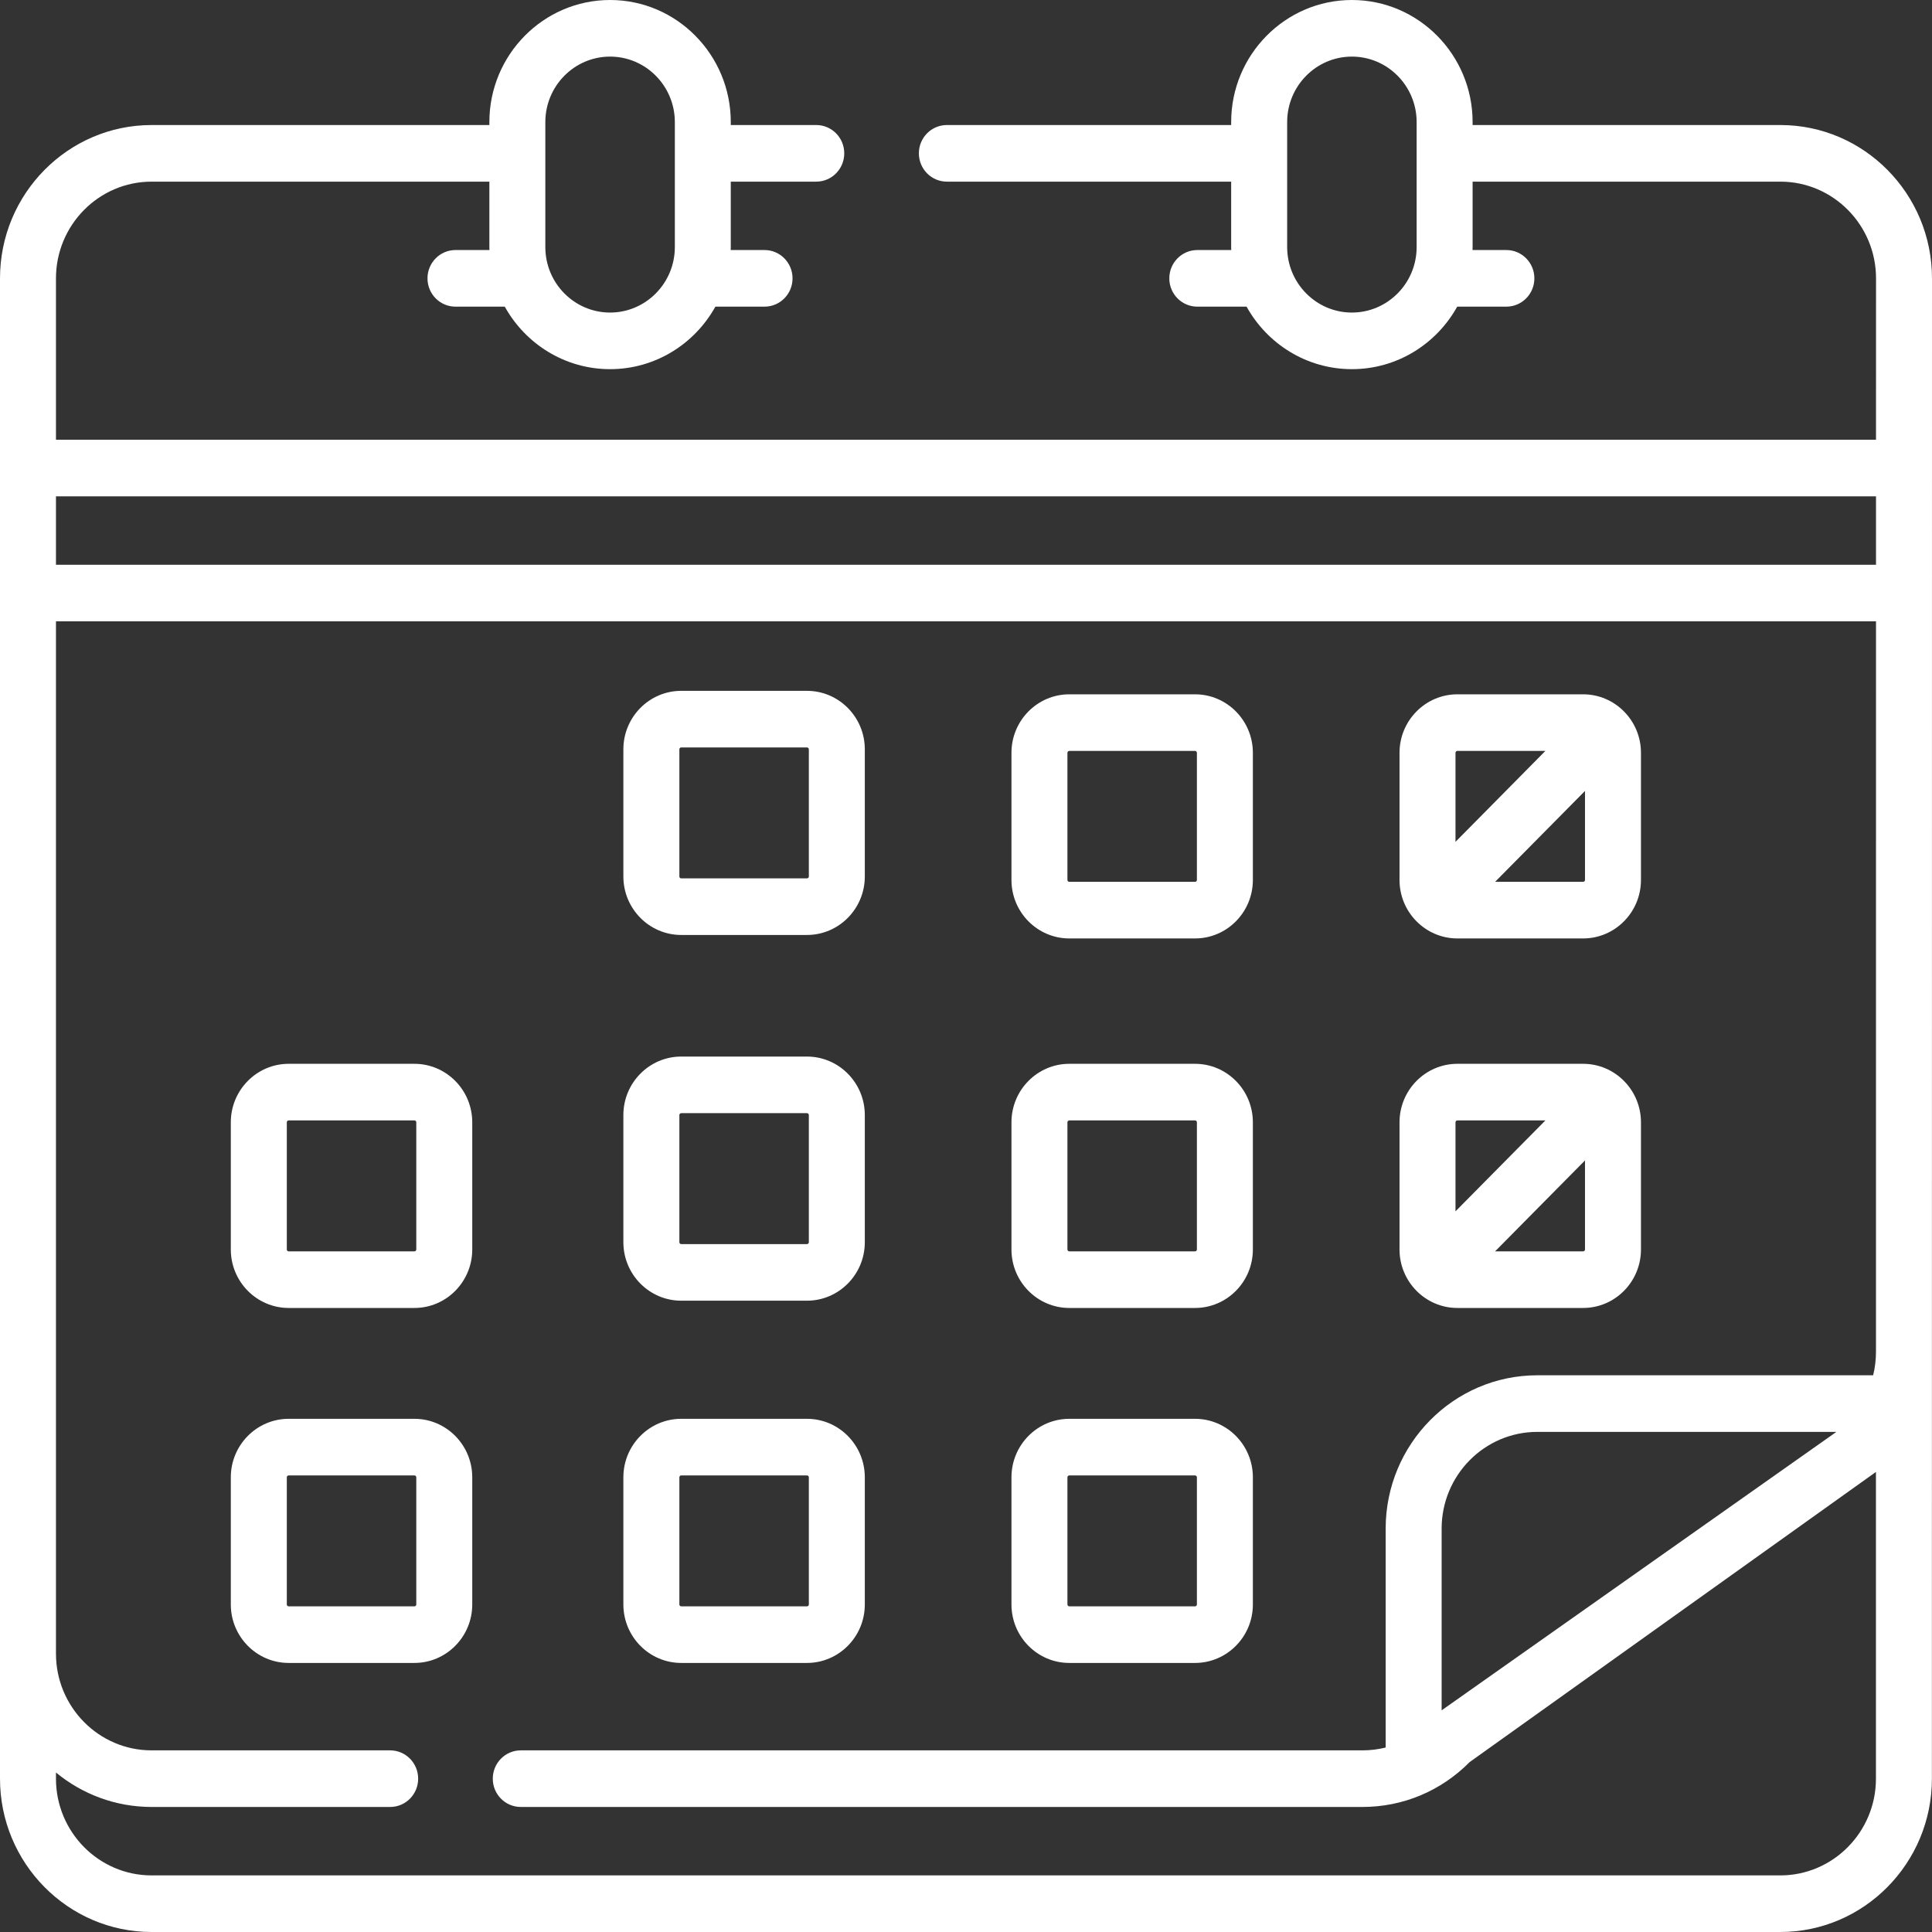
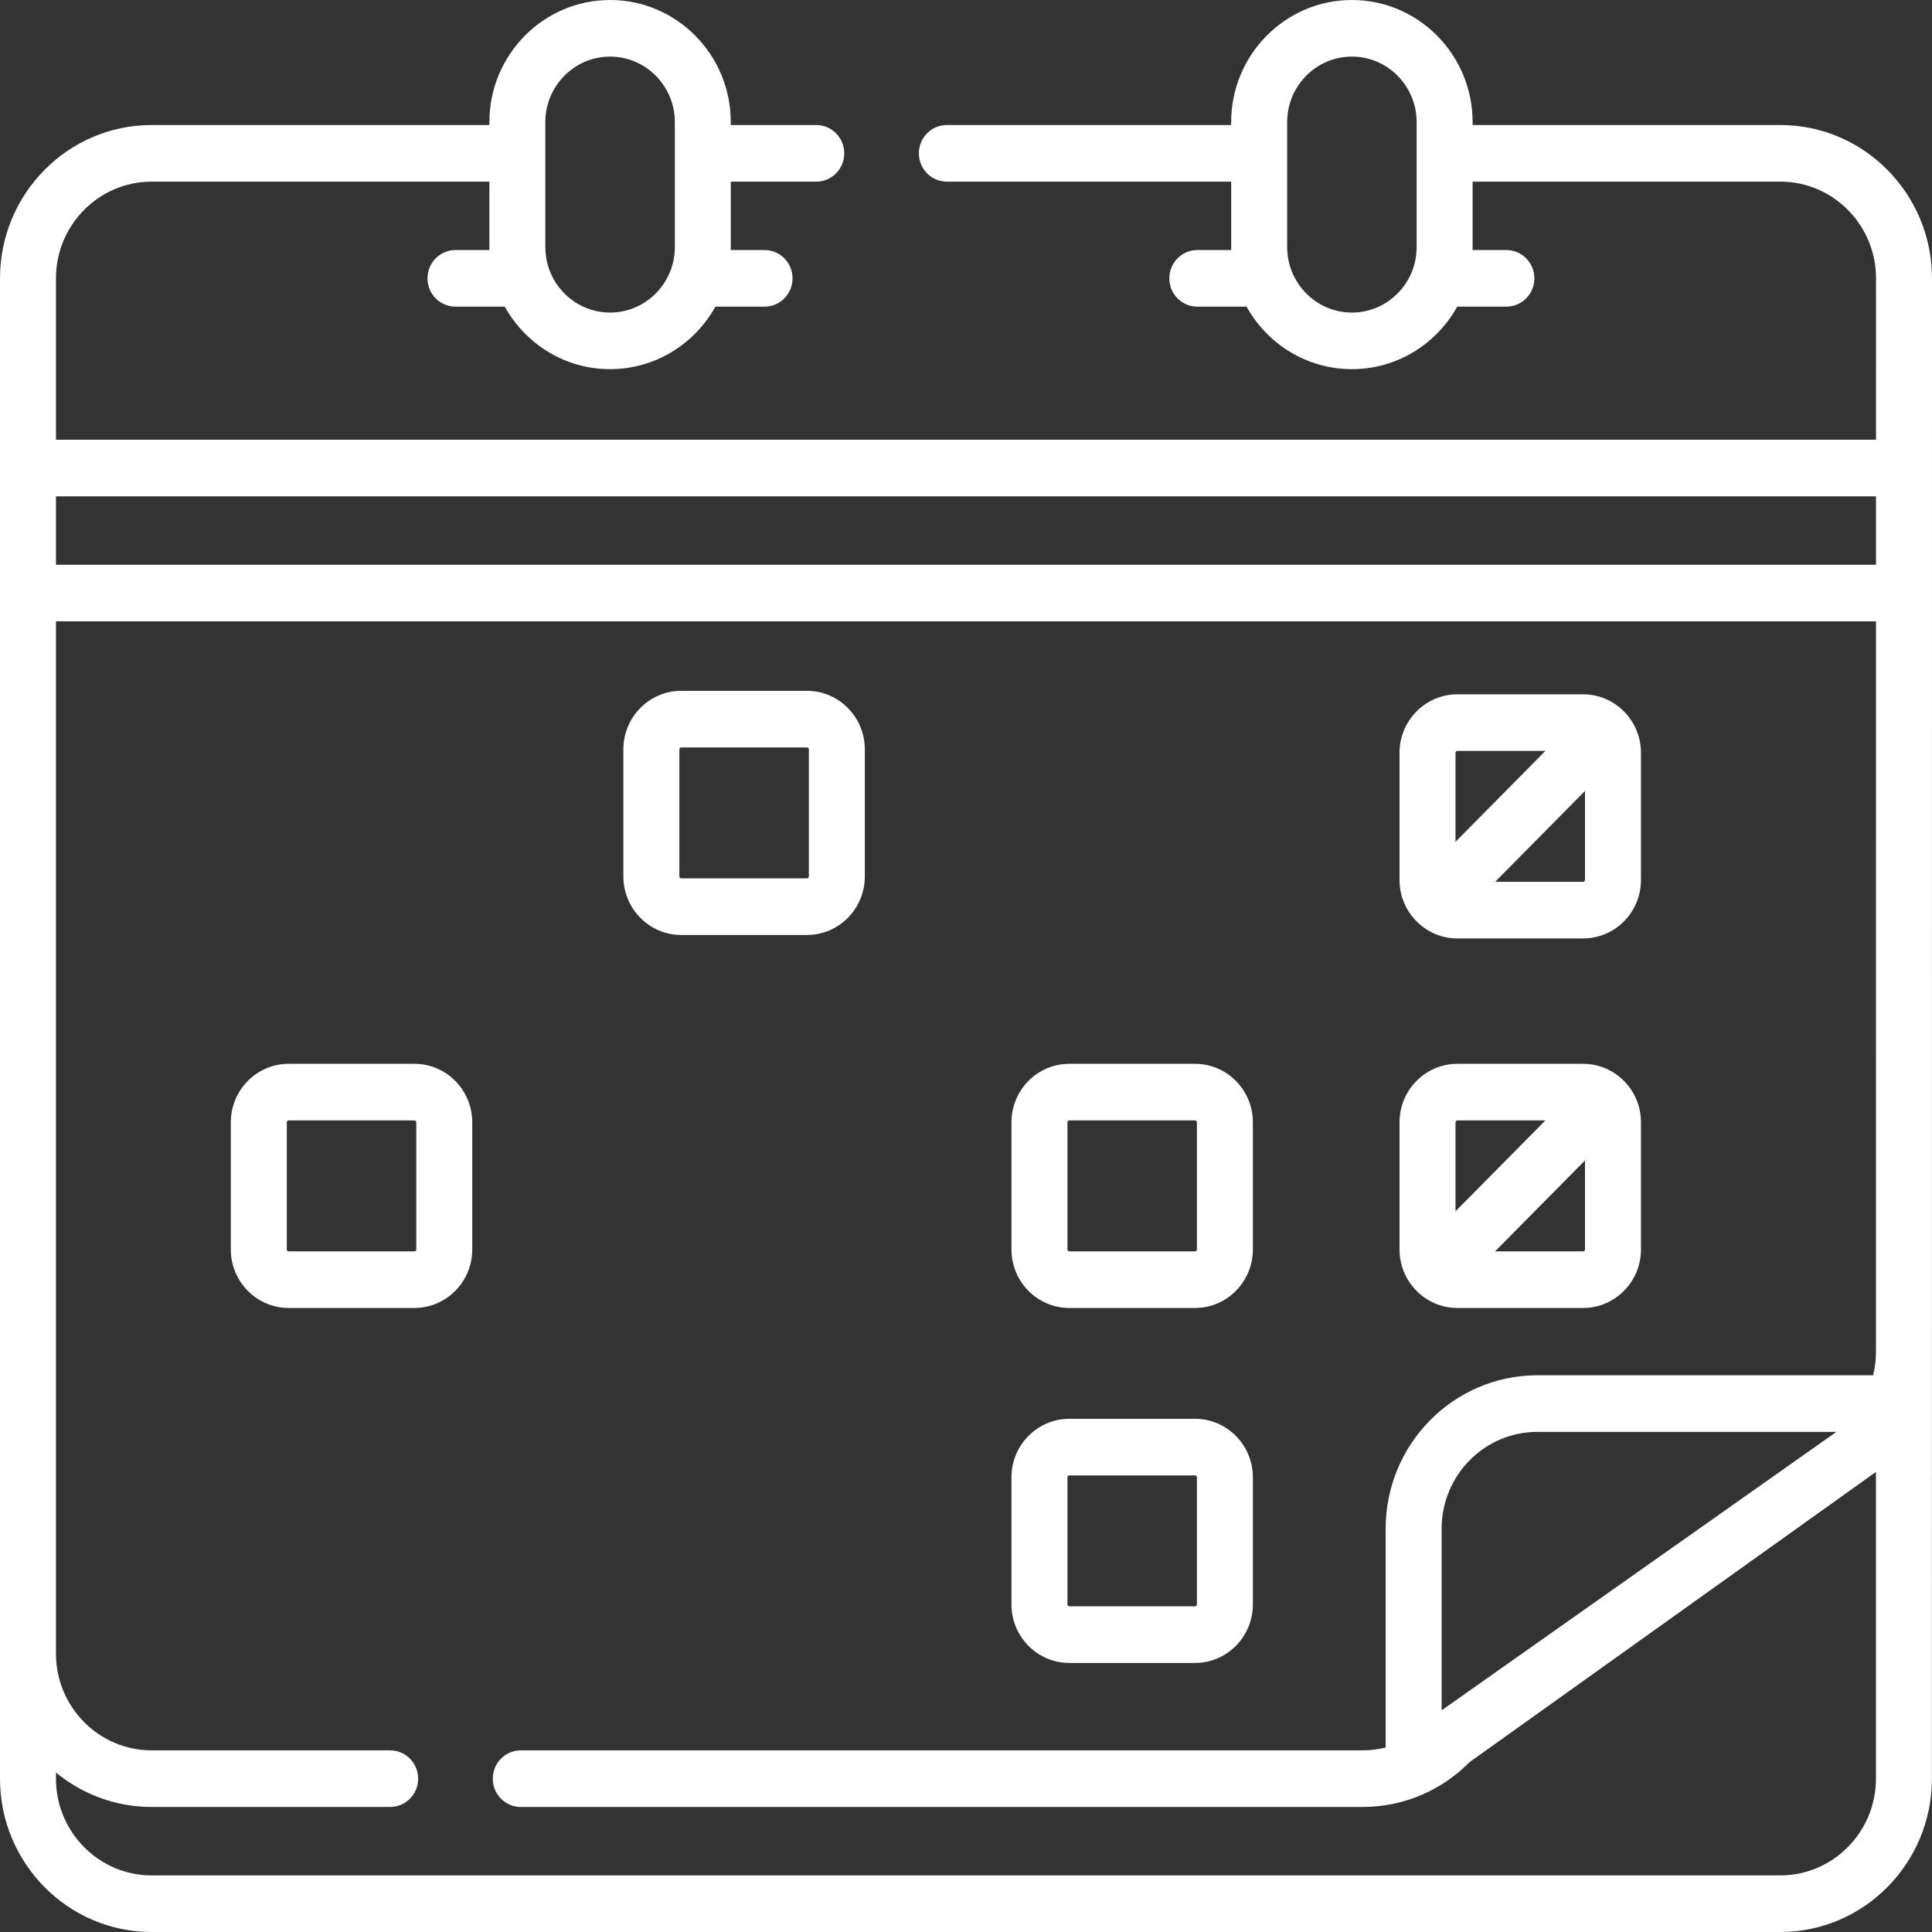
<svg xmlns="http://www.w3.org/2000/svg" width="64" height="64" viewBox="0 0 64 64" fill="none">
  <rect x="0" y="0" width="64" height="64" fill="#333333" stroke="none" />
  <path d="M48.277 31.087H52.443C53.499 31.087 54.359 30.218 54.359 29.15V24.938C54.359 23.869 53.499 23 52.443 23H48.277C47.221 23 46.361 23.869 46.361 24.938V29.15C46.361 30.218 47.221 31.087 48.277 31.087ZM52.443 29.212H49.527L52.505 26.201V29.15C52.505 29.184 52.477 29.212 52.443 29.212ZM48.277 24.875H51.193L48.215 27.887V24.938C48.215 24.903 48.243 24.875 48.277 24.875Z" fill="white" />
  <path d="M48.277 43.328H52.443C53.499 43.328 54.359 42.459 54.359 41.39V37.178C54.359 36.109 53.499 35.24 52.443 35.24H48.277C47.221 35.24 46.361 36.109 46.361 37.178V41.39C46.361 42.459 47.221 43.328 48.277 43.328ZM52.443 41.453H49.526L52.505 38.441V41.39C52.505 41.425 52.477 41.453 52.443 41.453ZM48.277 37.115H51.194L48.215 40.127V37.178C48.215 37.143 48.243 37.115 48.277 37.115Z" fill="white" />
-   <path d="M35.422 31.087H39.587C40.644 31.087 41.503 30.218 41.503 29.15V24.938C41.503 23.869 40.644 23 39.587 23H35.422C34.365 23 33.506 23.869 33.506 24.938V29.15C33.506 30.218 34.365 31.087 35.422 31.087ZM35.36 24.938C35.36 24.903 35.388 24.875 35.422 24.875H39.587C39.621 24.875 39.649 24.903 39.649 24.938V29.15C39.649 29.184 39.621 29.212 39.587 29.212H35.422C35.388 29.212 35.36 29.184 35.36 29.15V24.938Z" fill="white" />
  <path d="M35.422 43.328H39.587C40.644 43.328 41.503 42.459 41.503 41.39V37.178C41.503 36.109 40.644 35.24 39.587 35.24H35.422C34.365 35.24 33.506 36.109 33.506 37.178V41.39C33.506 42.459 34.365 43.328 35.422 43.328ZM35.36 37.178C35.36 37.143 35.388 37.115 35.422 37.115H39.587C39.621 37.115 39.649 37.143 39.649 37.178V41.39C39.649 41.425 39.621 41.453 39.587 41.453H35.422C35.388 41.453 35.36 41.425 35.36 41.39V37.178Z" fill="white" />
  <path d="M22.566 30.972H26.732C27.788 30.972 28.648 30.103 28.648 29.035V24.822C28.648 23.754 27.788 22.885 26.732 22.885H22.566C21.51 22.885 20.65 23.754 20.65 24.822V29.035C20.65 30.103 21.51 30.972 22.566 30.972ZM22.505 24.822C22.505 24.788 22.532 24.76 22.566 24.76H26.732C26.766 24.76 26.794 24.788 26.794 24.822V29.035C26.794 29.069 26.766 29.097 26.732 29.097H22.566C22.532 29.097 22.505 29.069 22.505 29.035V24.822Z" fill="white" />
-   <path d="M22.566 43.087H26.732C27.788 43.087 28.648 42.218 28.648 41.15V36.938C28.648 35.869 27.788 35 26.732 35H22.566C21.51 35 20.65 35.869 20.65 36.938V41.15C20.65 42.218 21.51 43.087 22.566 43.087ZM22.505 36.938C22.505 36.903 22.532 36.875 22.566 36.875H26.732C26.766 36.875 26.794 36.903 26.794 36.938V41.15C26.794 41.184 26.766 41.212 26.732 41.212H22.566C22.532 41.212 22.505 41.184 22.505 41.15V36.938Z" fill="white" />
  <path d="M9.562 43.328H13.728C14.784 43.328 15.644 42.459 15.644 41.39V37.178C15.644 36.109 14.784 35.24 13.728 35.24H9.562C8.506 35.24 7.646 36.109 7.646 37.178V41.39C7.646 42.459 8.506 43.328 9.562 43.328ZM9.501 37.178C9.501 37.143 9.528 37.115 9.562 37.115H13.728C13.762 37.115 13.79 37.143 13.79 37.178V41.39C13.79 41.425 13.762 41.453 13.728 41.453H9.562C9.528 41.453 9.501 41.425 9.501 41.39V37.178Z" fill="white" />
  <path d="M35.422 55.087H39.587C40.644 55.087 41.503 54.218 41.503 53.15V48.938C41.503 47.869 40.644 47 39.587 47H35.422C34.365 47 33.506 47.869 33.506 48.938V53.15C33.506 54.218 34.365 55.087 35.422 55.087ZM35.36 48.938C35.36 48.903 35.388 48.875 35.422 48.875H39.587C39.621 48.875 39.649 48.903 39.649 48.938V53.15C39.649 53.184 39.621 53.212 39.587 53.212H35.422C35.388 53.212 35.36 53.184 35.36 53.15V48.938Z" fill="white" />
-   <path d="M22.566 55.087H26.732C27.788 55.087 28.648 54.218 28.648 53.15V48.938C28.648 47.869 27.788 47 26.732 47H22.566C21.51 47 20.65 47.869 20.65 48.938V53.15C20.65 54.218 21.51 55.087 22.566 55.087ZM22.505 48.938C22.505 48.903 22.532 48.875 22.566 48.875H26.732C26.766 48.875 26.794 48.903 26.794 48.938V53.15C26.794 53.184 26.766 53.212 26.732 53.212H22.566C22.532 53.212 22.505 53.184 22.505 53.15V48.938Z" fill="white" />
-   <path d="M9.562 55.087H13.728C14.784 55.087 15.644 54.218 15.644 53.15V48.938C15.644 47.869 14.784 47 13.728 47H9.562C8.506 47 7.646 47.869 7.646 48.938V53.15C7.646 54.218 8.506 55.087 9.562 55.087ZM9.501 48.938C9.501 48.903 9.528 48.875 9.562 48.875H13.728C13.762 48.875 13.79 48.903 13.79 48.938V53.15C13.79 53.184 13.762 53.212 13.728 53.212H9.562C9.528 53.212 9.501 53.184 9.501 53.15V48.938Z" fill="white" />
  <path d="M58.978 4.142H48.782V4.044C48.782 1.814 46.988 0 44.783 0C42.578 0 40.784 1.814 40.784 4.044V4.142H31.366C30.854 4.142 30.439 4.561 30.439 5.079C30.439 5.597 30.854 6.017 31.366 6.017H40.784V8.185C40.784 8.218 40.786 8.251 40.787 8.283H39.662C39.15 8.283 38.735 8.703 38.735 9.221C38.735 9.739 39.15 10.158 39.662 10.158H41.294C41.98 11.393 43.286 12.229 44.783 12.229C46.28 12.229 47.587 11.393 48.272 10.158H49.901C50.413 10.158 50.828 9.739 50.828 9.221C50.828 8.703 50.413 8.283 49.901 8.283H48.779C48.78 8.251 48.782 8.218 48.782 8.185V6.017H58.977C60.724 6.017 62.146 7.454 62.146 9.221L62.145 14.567H1.854V9.221C1.854 7.454 3.275 6.017 5.022 6.017H16.211V8.185C16.211 8.218 16.213 8.251 16.214 8.283H15.088C14.576 8.283 14.161 8.703 14.161 9.221C14.161 9.739 14.576 10.158 15.088 10.158H16.721C17.407 11.393 18.713 12.229 20.21 12.229C21.706 12.229 23.013 11.393 23.698 10.158H25.327C25.839 10.158 26.254 9.739 26.254 9.221C26.254 8.703 25.839 8.283 25.327 8.283H24.206C24.207 8.251 24.208 8.218 24.208 8.185V6.017H27.04C27.552 6.017 27.967 5.597 27.967 5.079C27.967 4.561 27.552 4.142 27.04 4.142H24.208V4.044C24.208 1.814 22.415 0 20.21 0C18.005 0 16.211 1.814 16.211 4.044V4.142H5.022C2.253 4.142 0 6.42 0 9.221V58.921C0 61.721 2.253 64 5.022 64H58.974C61.744 64 63.997 61.721 63.997 58.921L64 9.221C64 6.42 61.747 4.142 58.978 4.142ZM46.928 8.185C46.928 9.381 45.966 10.354 44.783 10.354C43.601 10.354 42.639 9.381 42.639 8.185V4.044C42.639 2.848 43.601 1.875 44.783 1.875C45.966 1.875 46.928 2.848 46.928 4.044V8.185ZM18.065 4.044C18.065 2.848 19.027 1.875 20.21 1.875C21.392 1.875 22.355 2.848 22.355 4.044V8.185C22.355 9.381 21.392 10.354 20.21 10.354C19.027 10.354 18.065 9.381 18.065 8.185V4.044ZM62.144 44.78C62.144 45.046 62.112 45.307 62.05 45.558H50.925C48.155 45.558 45.902 47.837 45.902 50.637V57.889C45.653 57.951 45.395 57.983 45.132 57.983H17.252C16.739 57.983 16.324 58.403 16.324 58.921C16.324 59.439 16.739 59.858 17.252 59.858H45.132C46.474 59.858 47.735 59.33 48.684 58.371L62.143 48.76V58.921C62.143 60.688 60.721 62.125 58.974 62.125H5.022C3.275 62.125 1.854 60.688 1.854 58.921V58.717C2.719 59.43 3.822 59.858 5.022 59.858H12.925C13.437 59.858 13.852 59.439 13.852 58.921C13.852 58.403 13.437 57.983 12.925 57.983H5.022C3.275 57.983 1.854 56.546 1.854 54.779V20.583H62.145L62.144 44.78ZM60.833 47.433L47.756 56.657V50.637C47.756 48.871 49.177 47.433 50.925 47.433H60.833ZM62.145 18.708H1.854V16.442H62.145L62.145 18.708Z" fill="white" />
</svg>